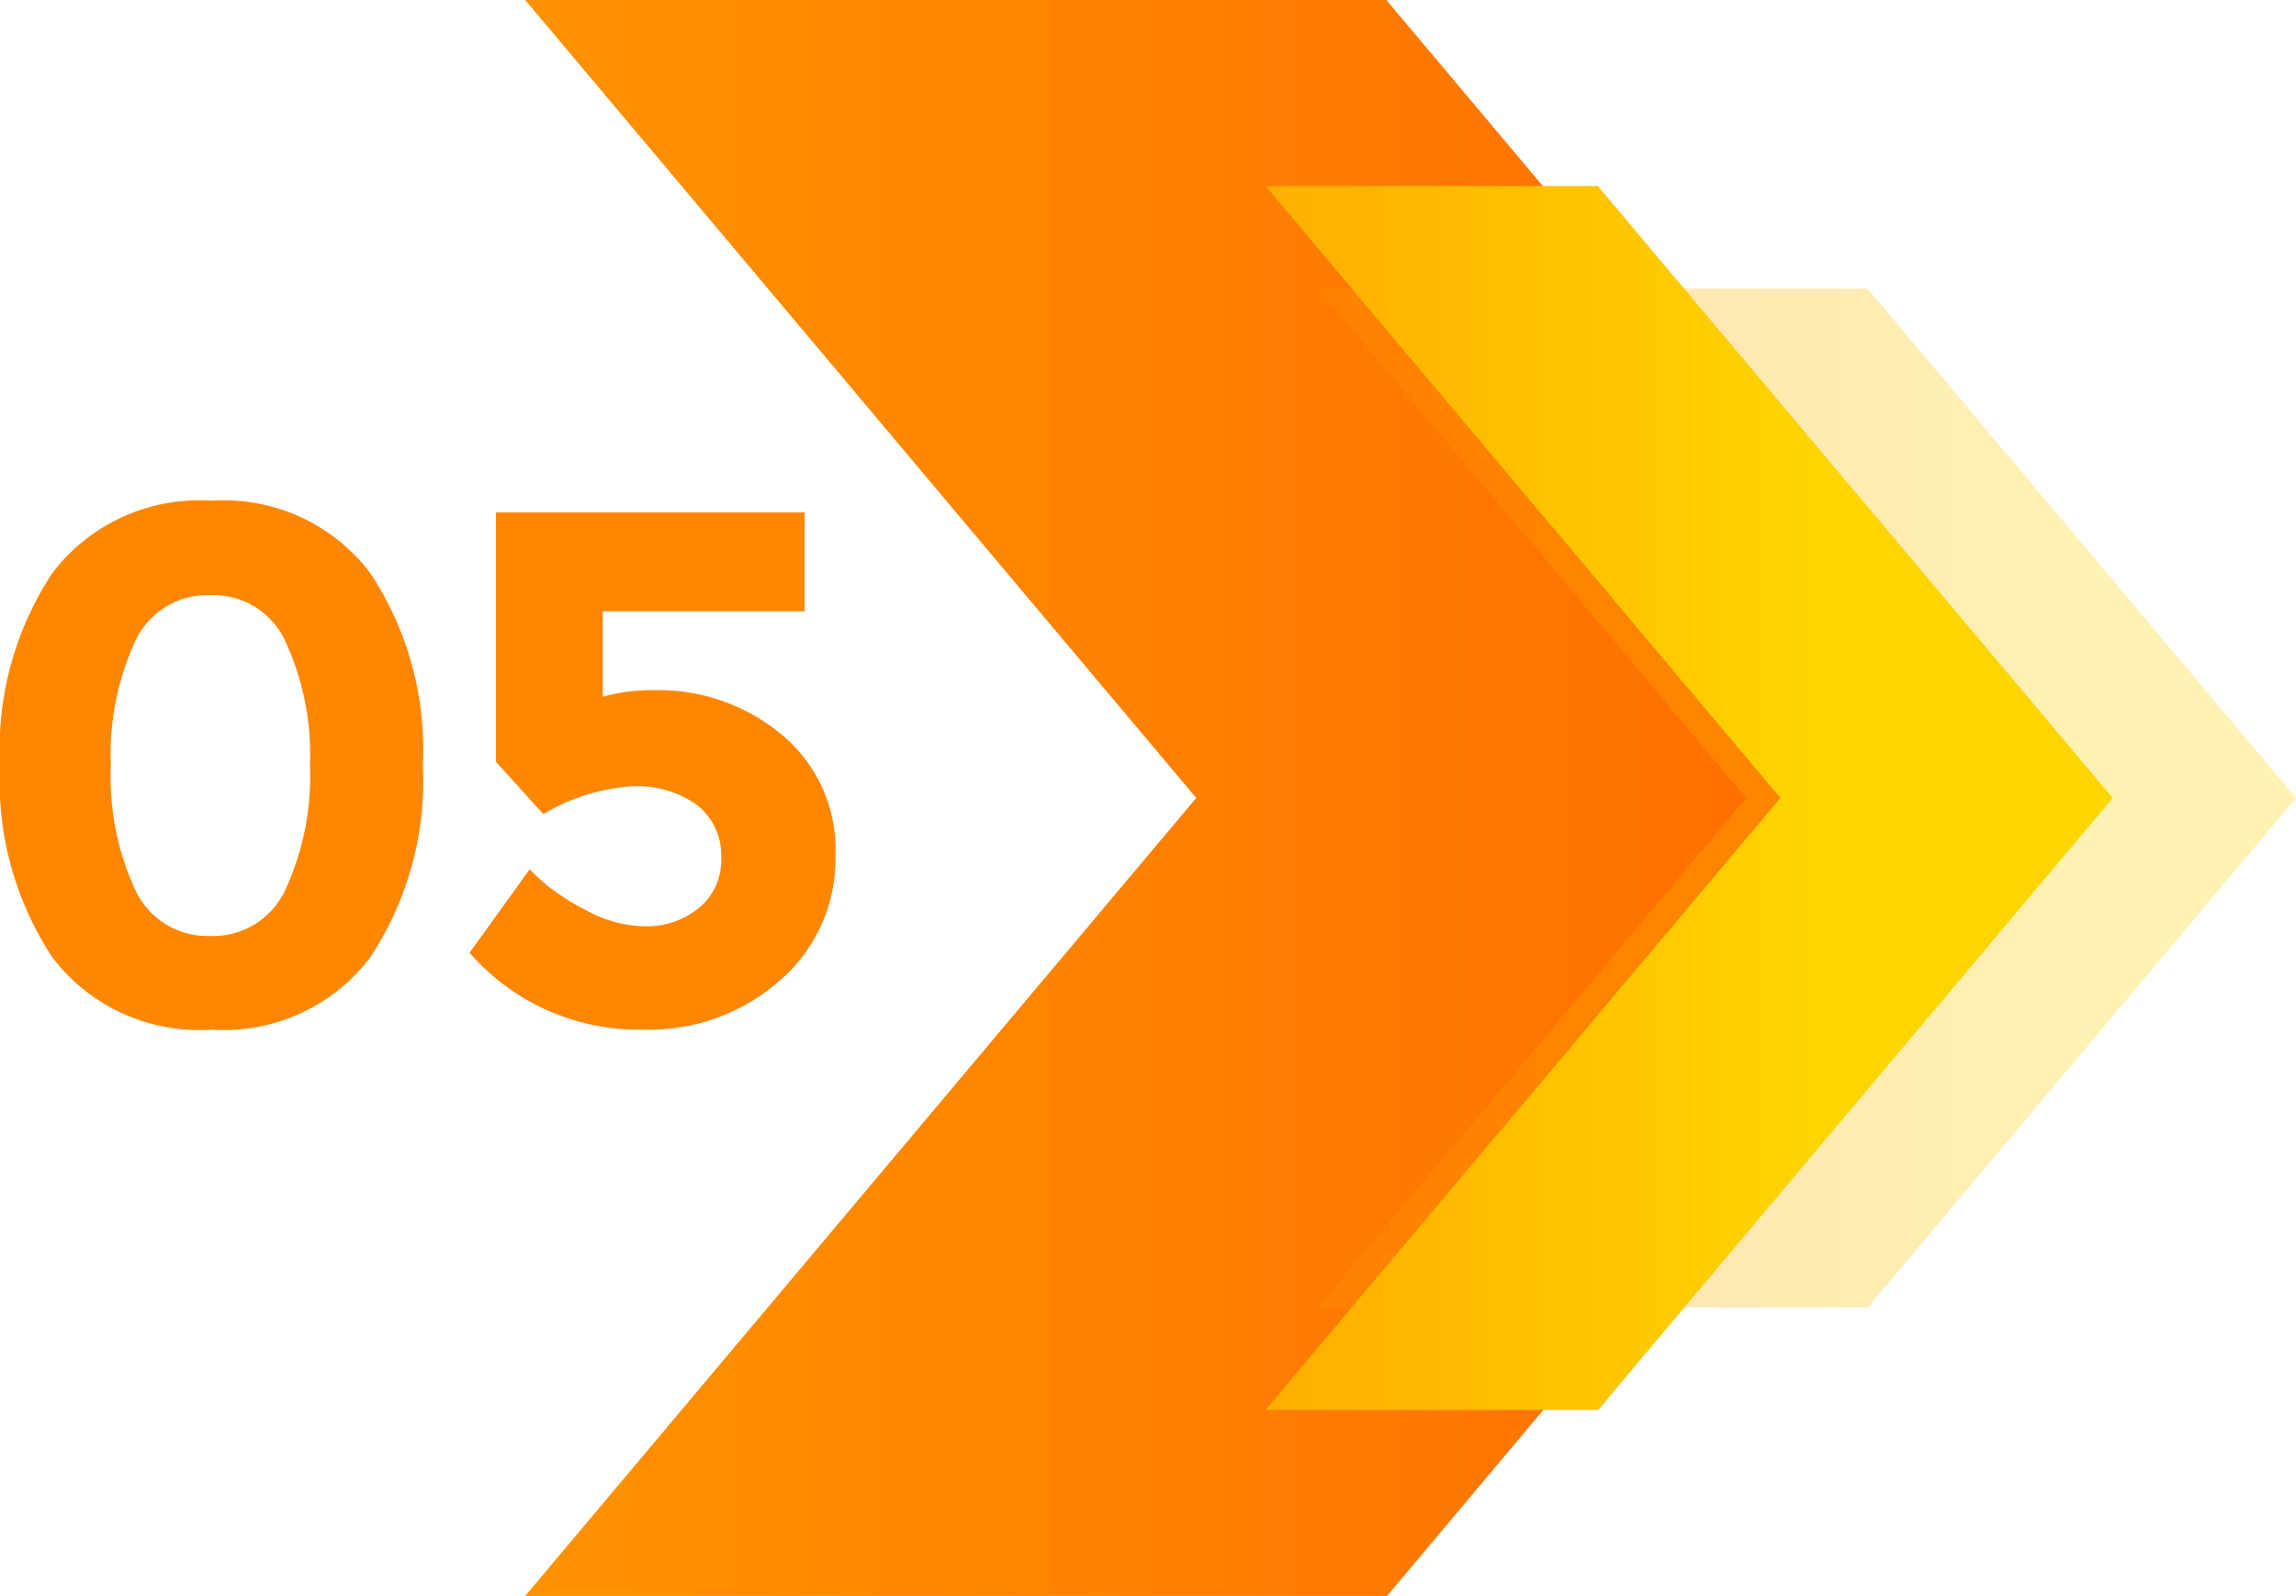
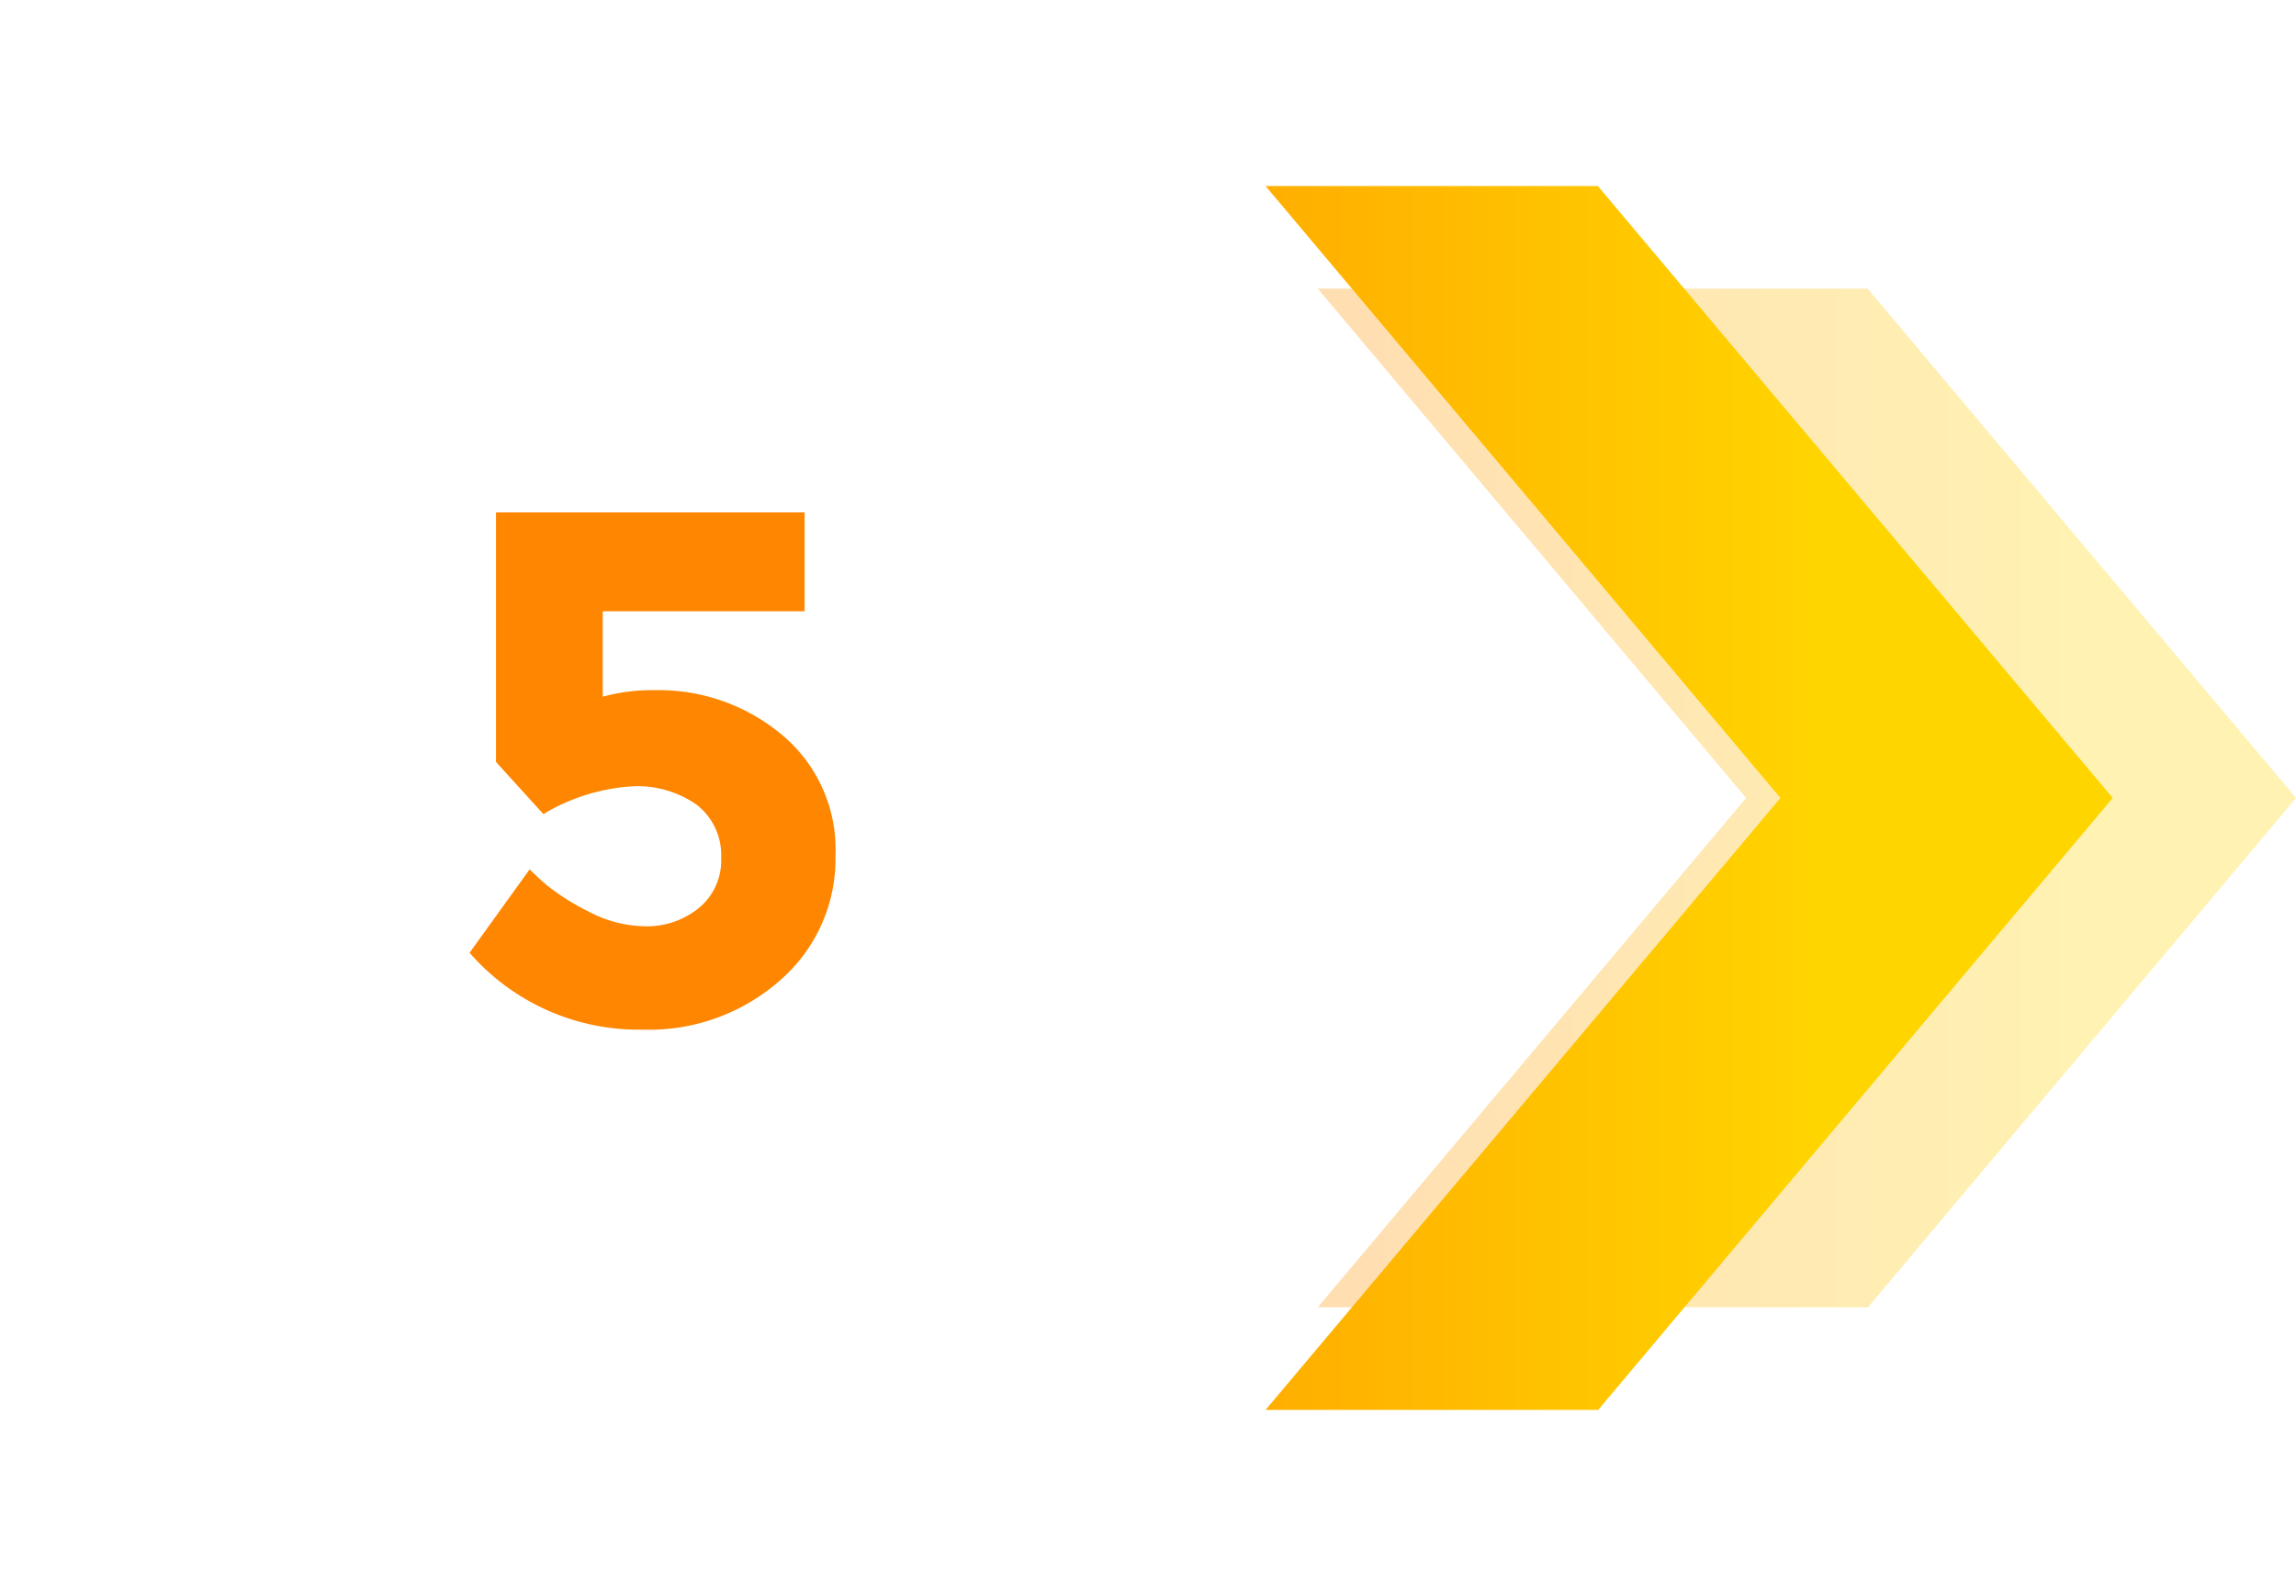
<svg xmlns="http://www.w3.org/2000/svg" xmlns:xlink="http://www.w3.org/1999/xlink" id="Layer_1" data-name="Layer 1" viewBox="0 0 66.89 46.5">
  <defs>
    <style>
      .cls-1 {
        fill: url(#linear-gradient);
      }

      .cls-2, .cls-5 {
        opacity: 0.3;
      }

      .cls-2 {
        fill: url(#linear-gradient-2);
      }

      .cls-3 {
        fill: url(#linear-gradient-3);
      }

      .cls-4 {
        fill: #ff8600;
      }

      .cls-5 {
        fill: url(#linear-gradient-4);
      }
    </style>
    <linearGradient id="linear-gradient" x1="51.4" y1="23.25" x2="-52.37" y2="23.25" gradientUnits="userSpaceOnUse">
      <stop offset="0" stop-color="#ff6f00" />
      <stop offset="1" stop-color="#ffd500" />
    </linearGradient>
    <linearGradient id="linear-gradient-2" x1="27.1" y1="23.25" x2="60.42" y2="23.25" xlink:href="#linear-gradient" />
    <linearGradient id="linear-gradient-3" x1="10.07" y1="23.25" x2="53.25" y2="23.25" xlink:href="#linear-gradient" />
    <linearGradient id="linear-gradient-4" x1="352.72" y1="23.25" x2="352.72" y2="23.25" gradientUnits="userSpaceOnUse">
      <stop offset="0" />
      <stop offset="1" stop-color="#505050" />
    </linearGradient>
  </defs>
  <g>
    <g>
      <g>
-         <polygon class="cls-1" points="59.94 23.25 40.41 46.5 15.3 46.5 34.85 23.25 15.3 0 40.39 0 59.94 23.25" />
        <polygon class="cls-2" points="66.89 23.25 54.42 38.09 38.39 38.09 50.87 23.25 38.39 8.41 54.41 8.41 66.89 23.25" />
        <polygon class="cls-3" points="61.55 23.25 46.56 41.08 36.87 41.08 51.87 23.25 36.87 5.42 46.55 5.42 61.55 23.25" />
      </g>
      <g>
-         <path class="cls-4" d="M6.23,30A5.37,5.37,0,0,1,1.6,27.9,9.32,9.32,0,0,1,.07,22.29a9.31,9.31,0,0,1,1.53-5.6,5.37,5.37,0,0,1,4.63-2.1,5.34,5.34,0,0,1,4.62,2.1,9.31,9.31,0,0,1,1.54,5.6,9.33,9.33,0,0,1-1.54,5.61A5.34,5.34,0,0,1,6.23,30ZM4,18.7a7.87,7.87,0,0,0-.7,3.6A7.89,7.89,0,0,0,4,25.91a2.32,2.32,0,0,0,2.2,1.36,2.31,2.31,0,0,0,2.19-1.36,7.88,7.88,0,0,0,.71-3.61,7.86,7.86,0,0,0-.71-3.6,2.31,2.31,0,0,0-2.19-1.36A2.32,2.32,0,0,0,4,18.7Z" transform="translate(-0.07)" />
        <path class="cls-4" d="M23.51,14.93v2.88H17.63V20.3a5.33,5.33,0,0,1,1.51-.19,5.58,5.58,0,0,1,3.71,1.3,4.34,4.34,0,0,1,1.56,3.51,4.68,4.68,0,0,1-1.61,3.64,5.76,5.76,0,0,1-4,1.44,6.53,6.53,0,0,1-5.05-2.24l1.75-2.43c.13.13.3.29.51.47a6.76,6.76,0,0,0,1.17.74,3.64,3.64,0,0,0,1.71.45,2.4,2.4,0,0,0,1.51-.51A1.79,1.79,0,0,0,21.08,25a1.86,1.86,0,0,0-.71-1.55,3,3,0,0,0-1.85-.54,5.69,5.69,0,0,0-2.62.81L14.52,22.2V14.93Z" transform="translate(-0.07)" />
      </g>
    </g>
-     <path class="cls-5" d="M352.72,23.25" transform="translate(-0.07)" />
  </g>
</svg>